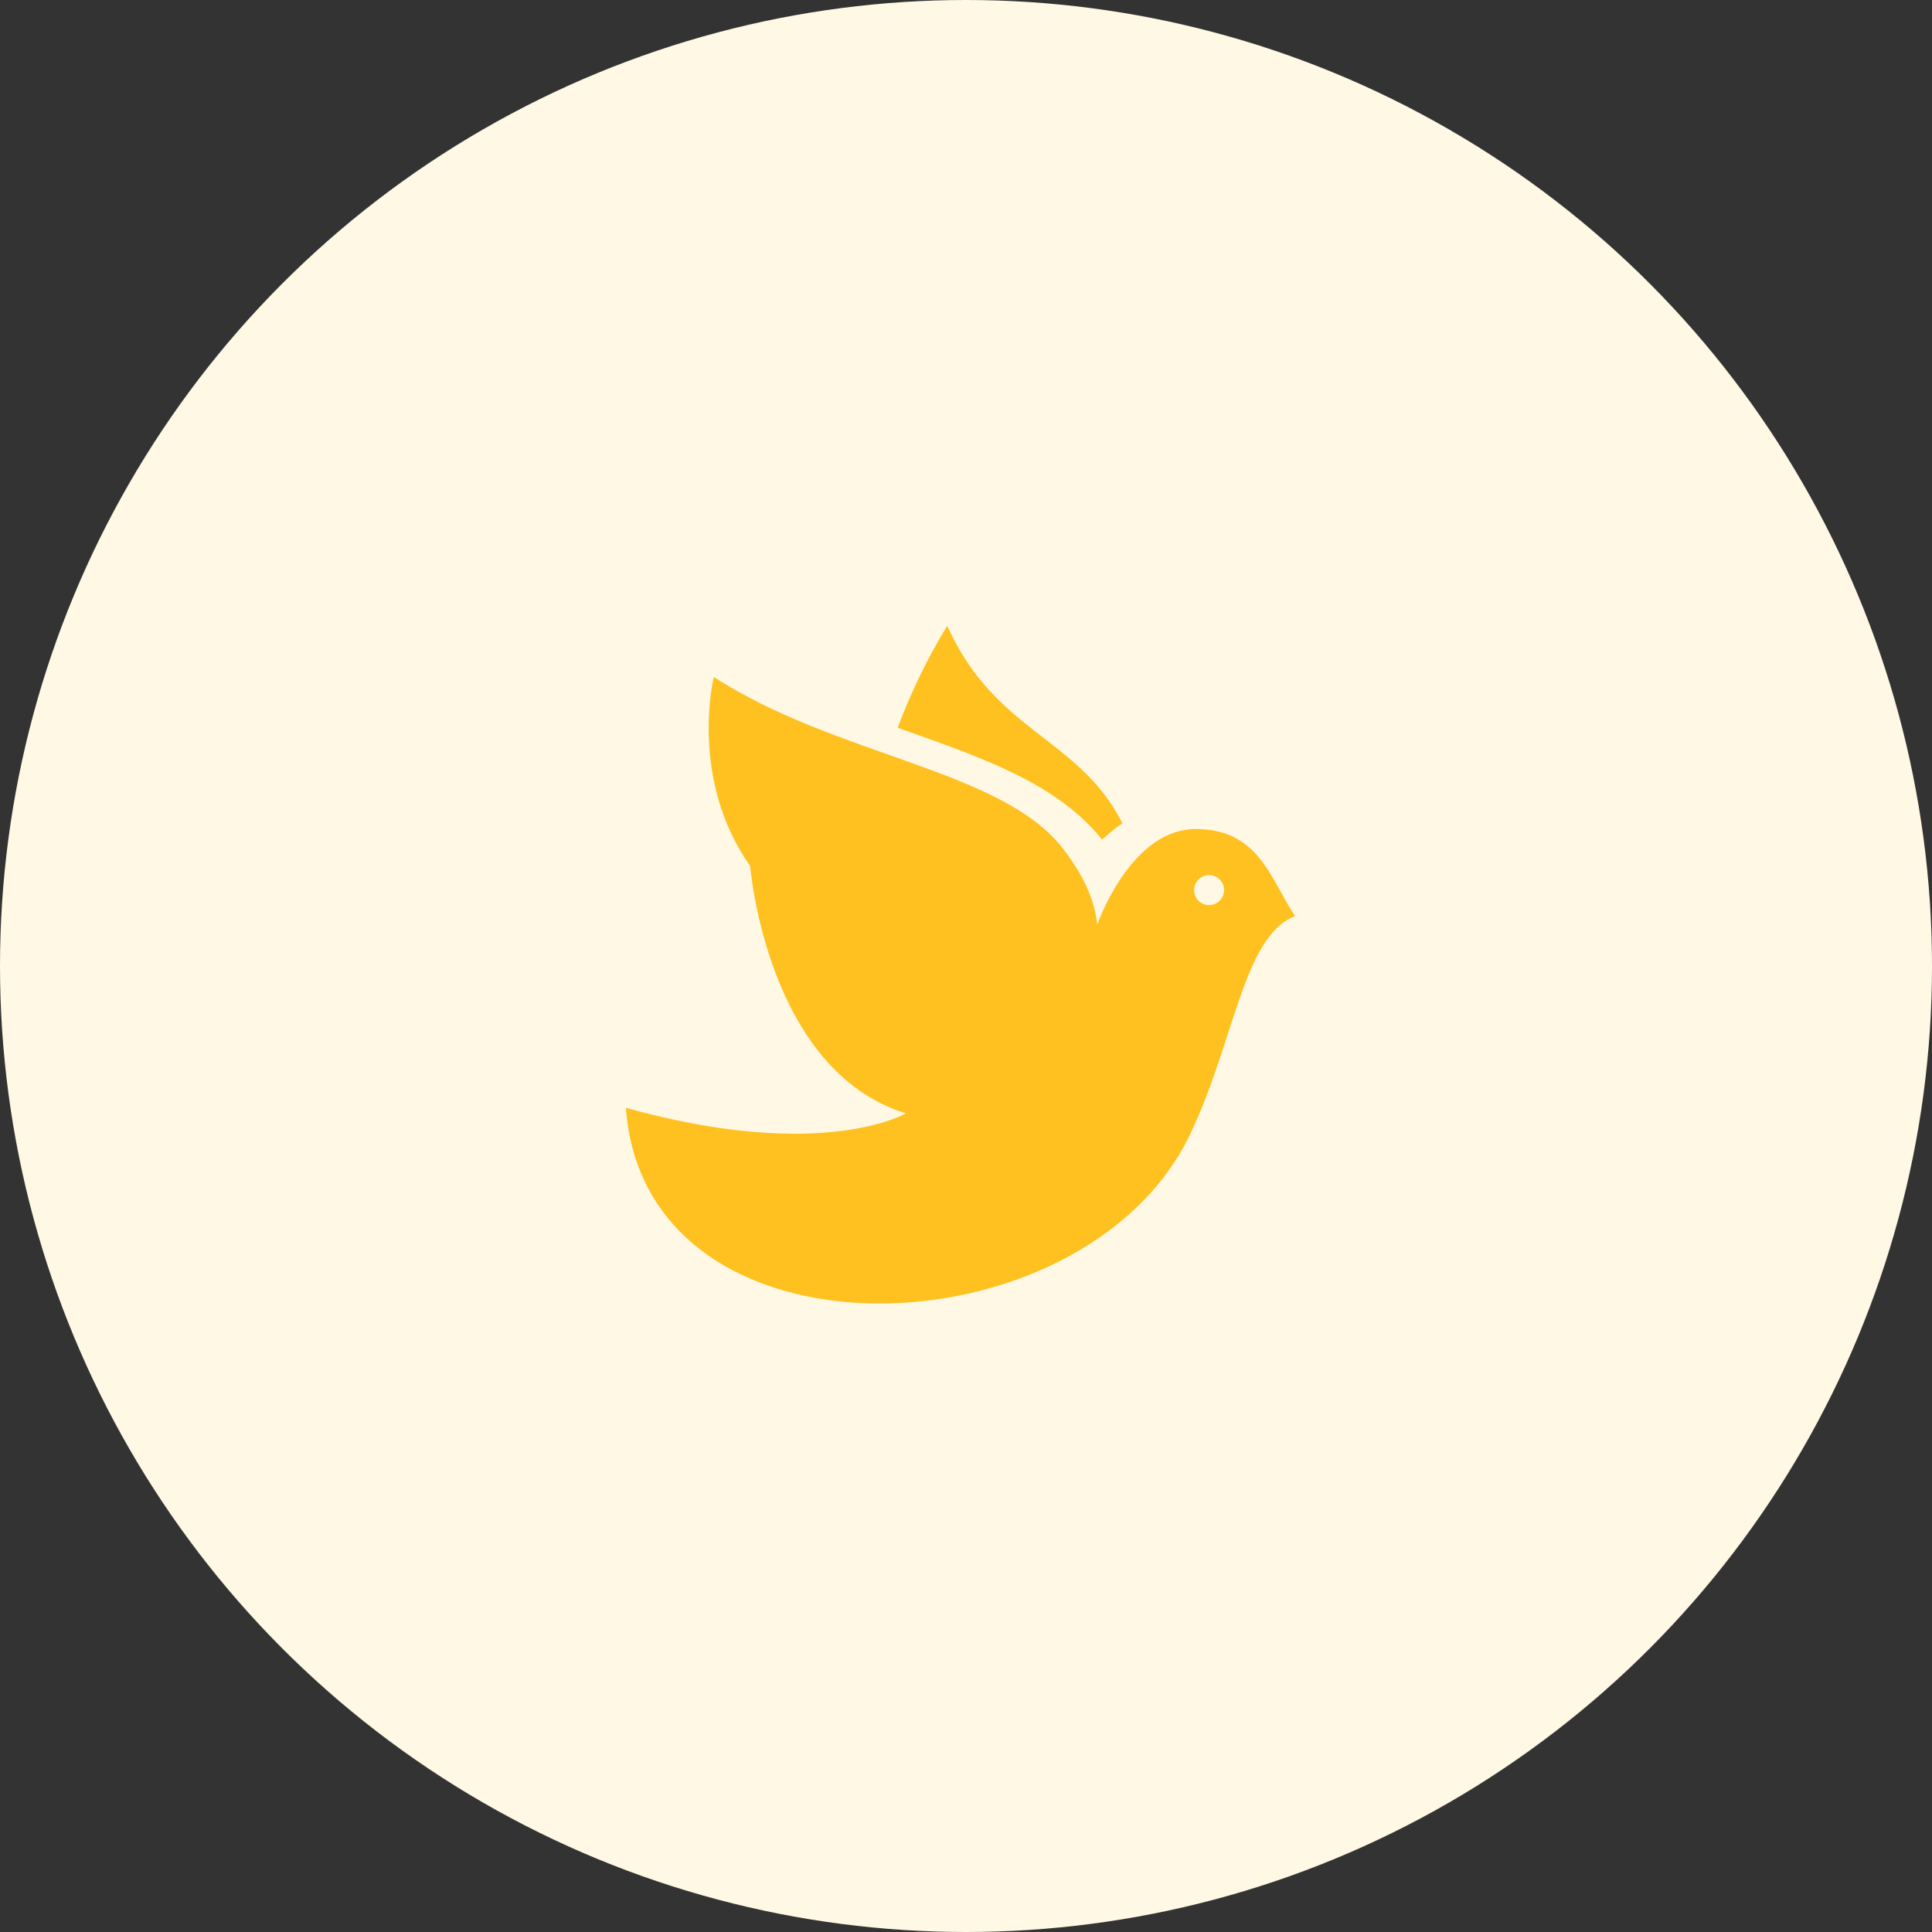
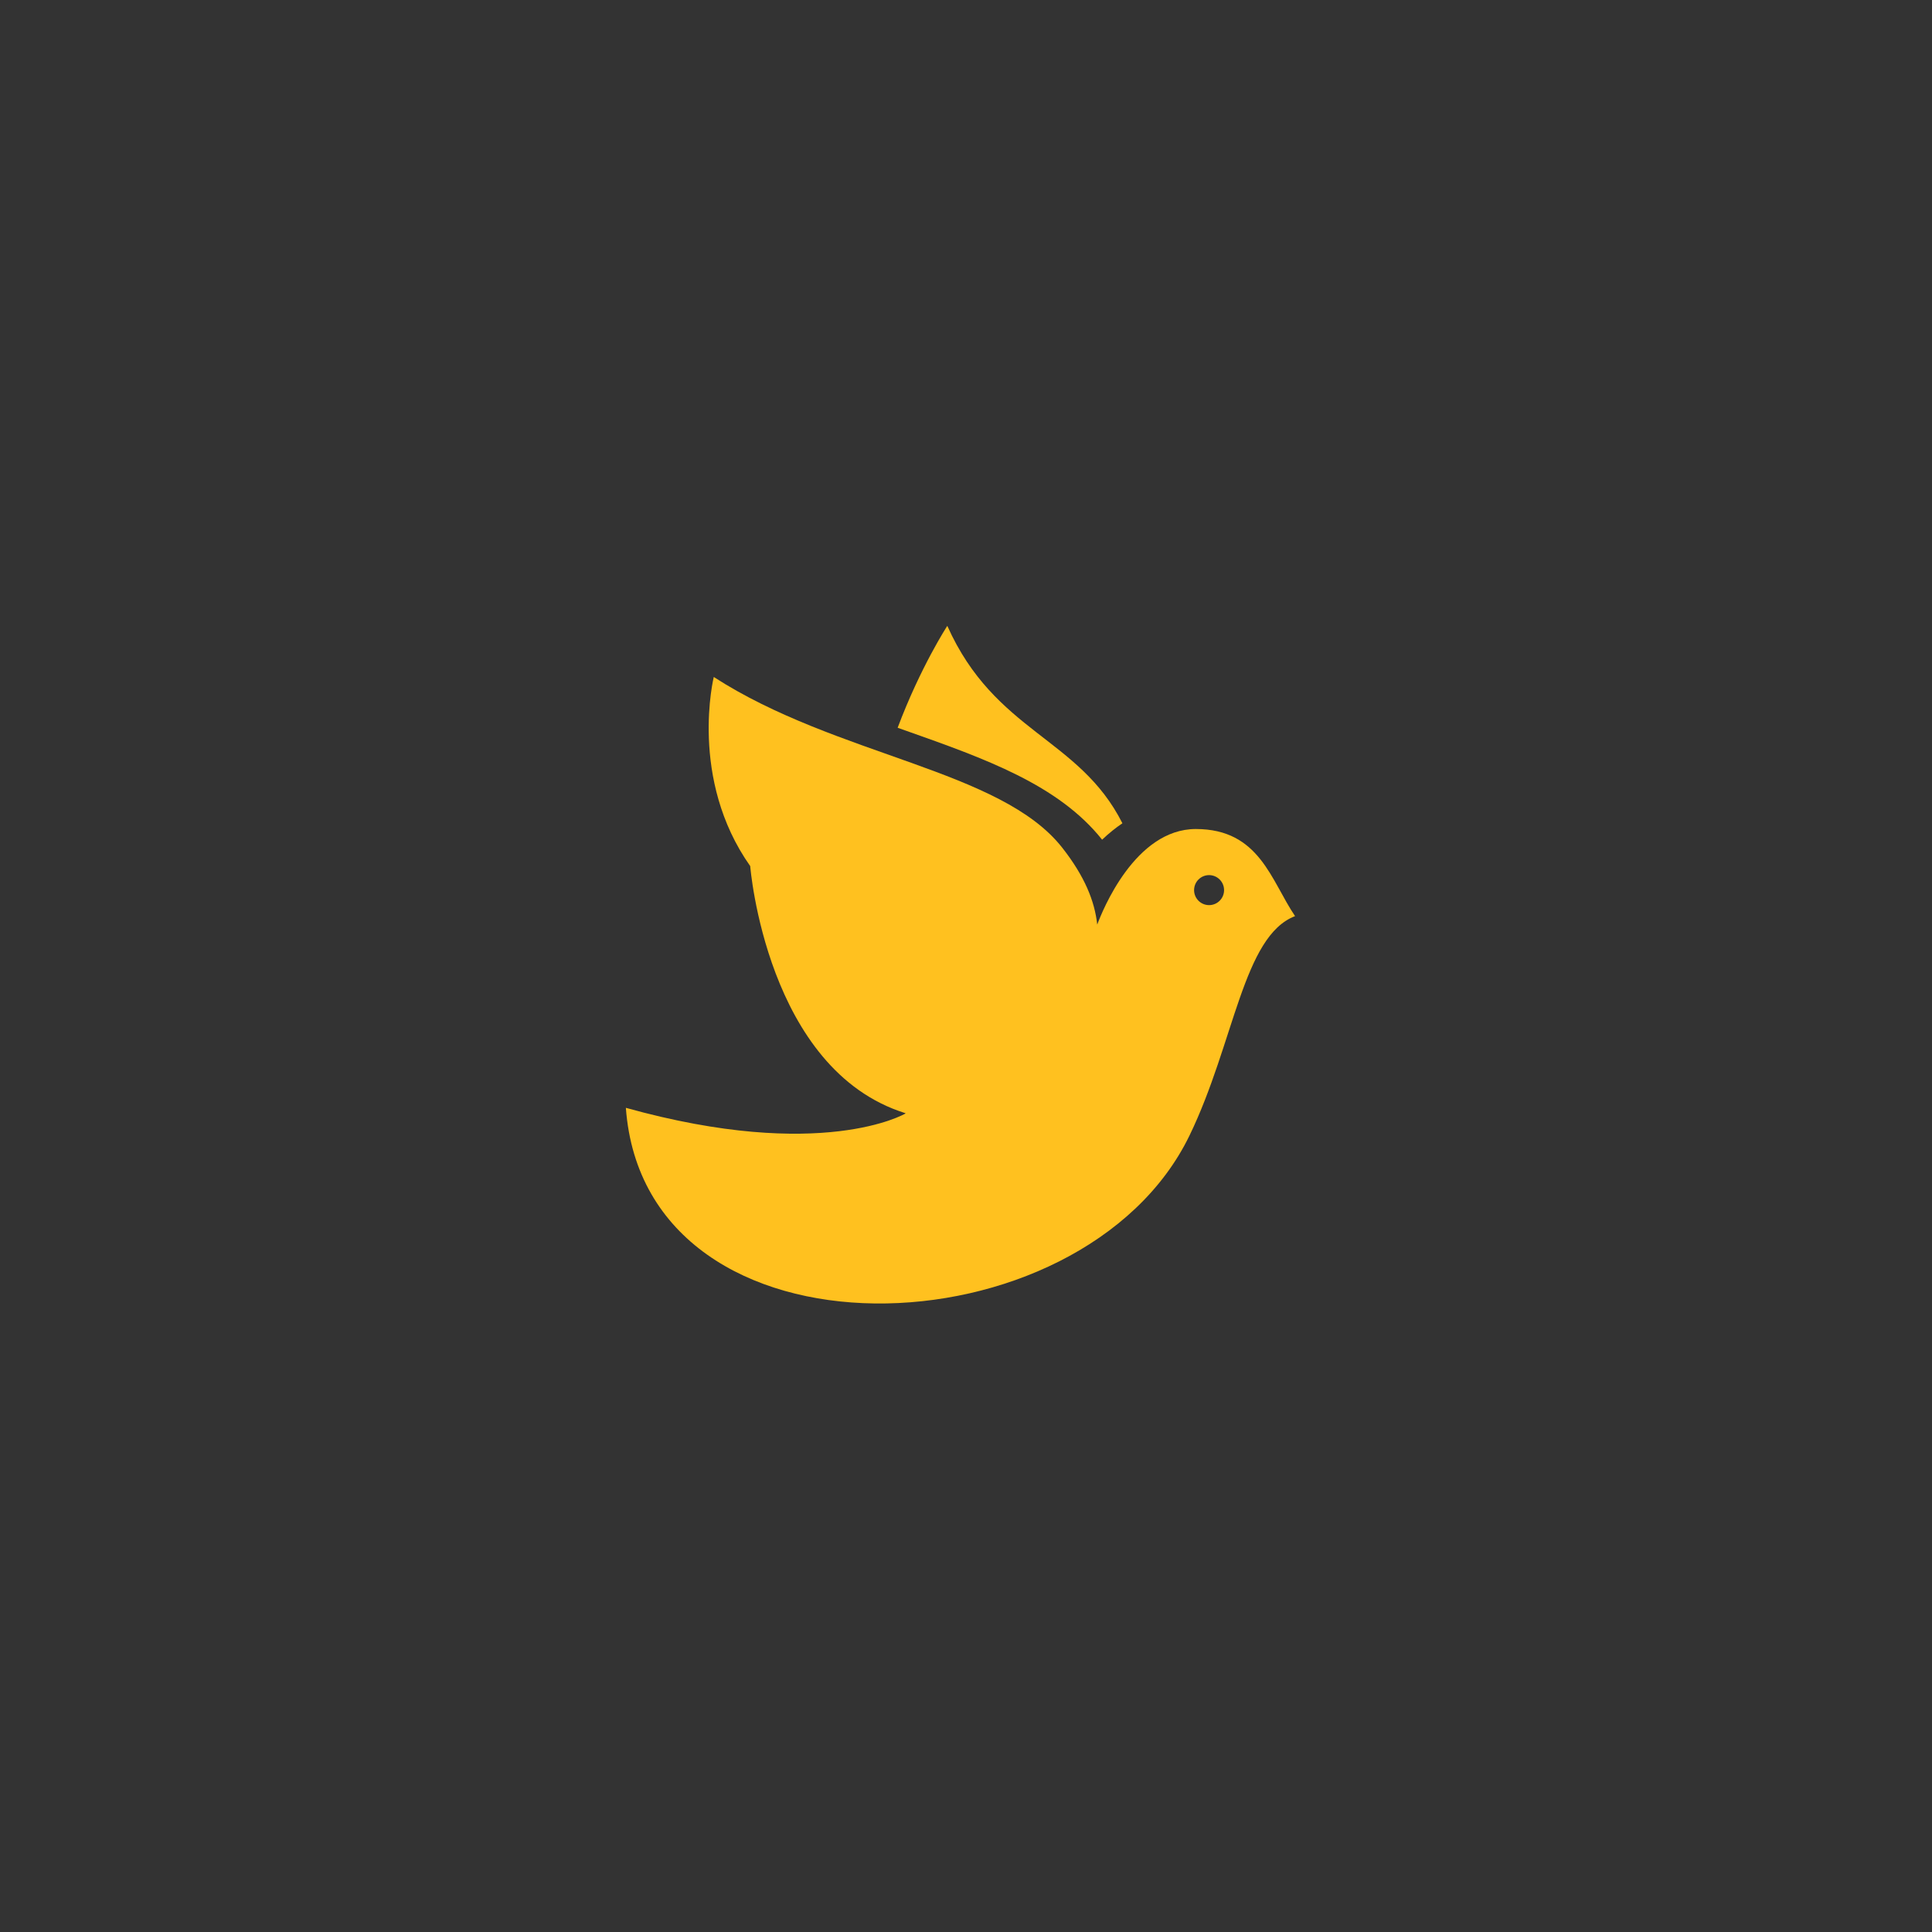
<svg xmlns="http://www.w3.org/2000/svg" width="71" height="71" viewBox="0 0 71 71" fill="none">
  <rect x="0" y="0" width="71" height="71" fill="#333333" stroke="none" />
-   <circle cx="35.5" cy="35.5" r="35.5" fill="#FFF8E4" />
  <path d="M43.945 30.466C41.71 30.466 40.506 33.482 40.323 33.978C40.228 33.105 39.854 32.196 39.042 31.159C36.781 28.27 30.753 27.801 26.231 24.879C26.231 24.879 25.305 28.624 27.572 31.831L27.57 31.828C27.57 31.828 28.164 39.322 33.28 40.911L33.265 40.926C33.265 40.926 30.207 42.72 23 40.712C23.712 50.417 39.79 49.843 43.717 41.723C45.368 38.308 45.682 34.397 47.593 33.667C46.707 32.362 46.289 30.466 43.945 30.466ZM44.433 33.263C44.129 33.263 43.882 33.016 43.882 32.712C43.882 32.407 44.129 32.16 44.433 32.16C44.737 32.16 44.984 32.407 44.984 32.712C44.984 33.016 44.737 33.263 44.433 33.263Z" fill="#FFC11F" />
  <path d="M34.813 23C34.813 23 33.826 24.512 32.988 26.745C33.097 26.783 33.206 26.822 33.314 26.86C36.183 27.875 38.893 28.834 40.502 30.858C40.75 30.622 41 30.422 41.248 30.255C39.654 27.096 36.568 26.928 34.813 23Z" fill="#FFC11F" />
</svg>